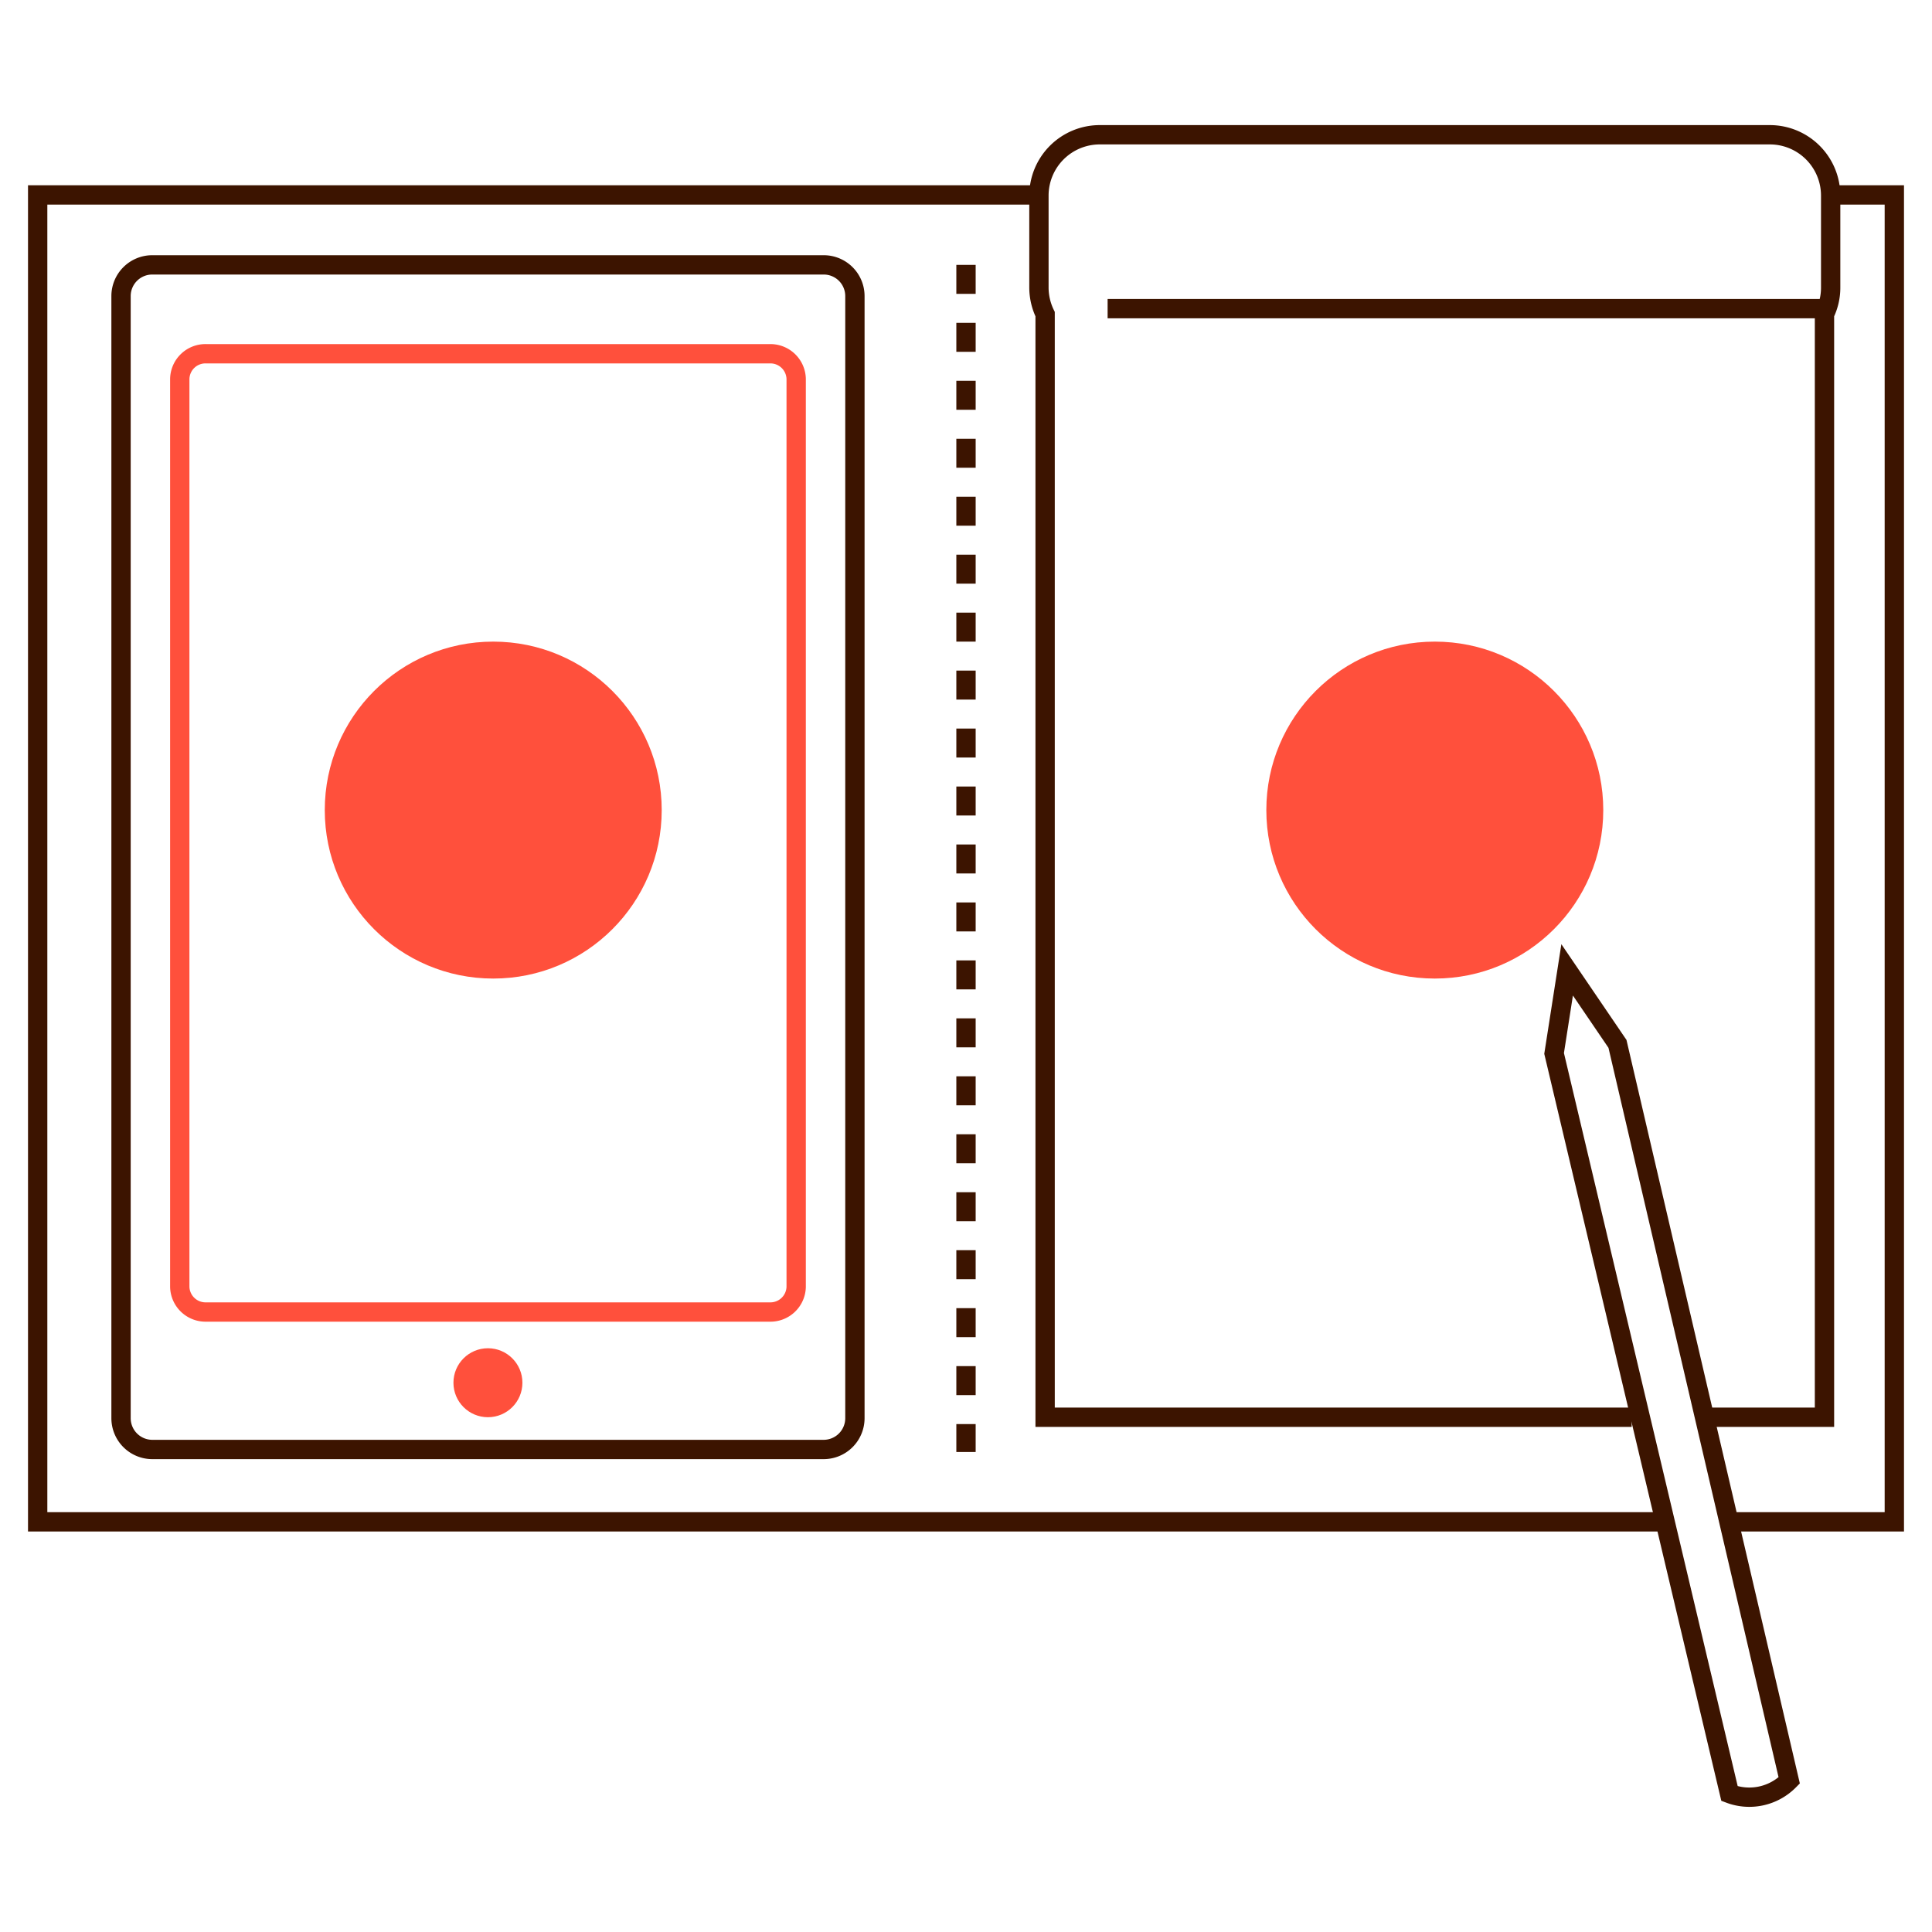
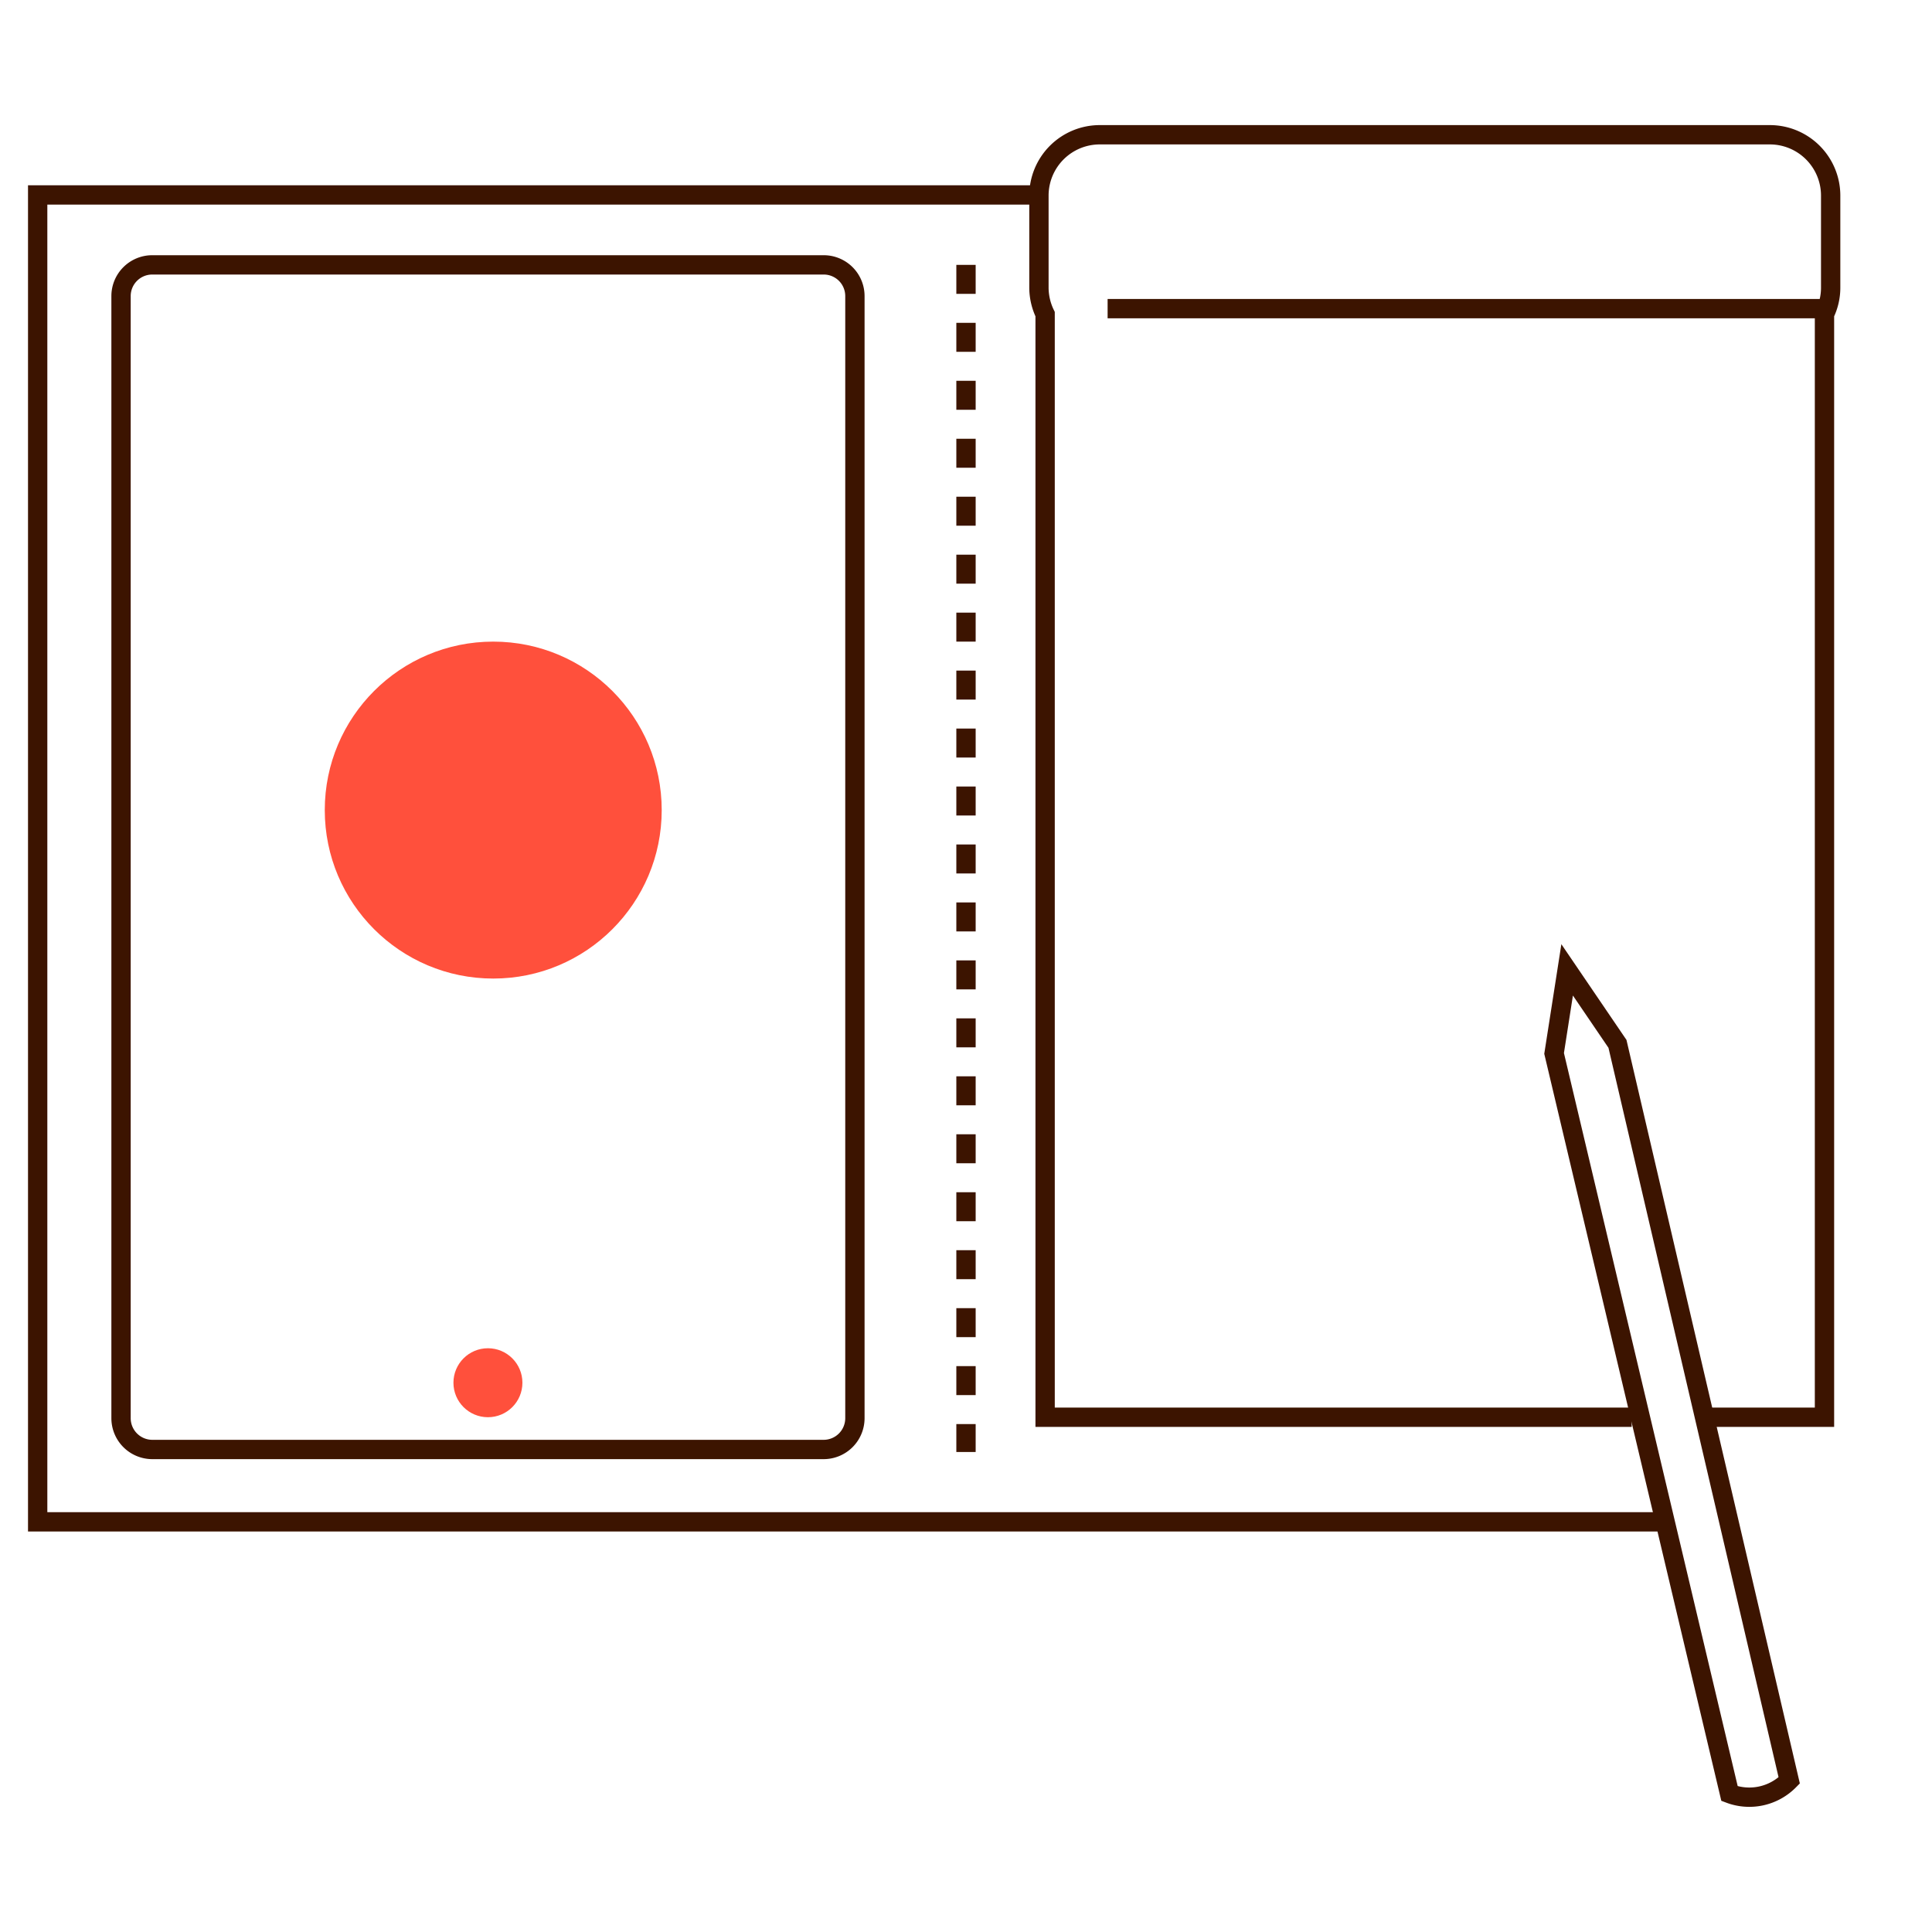
<svg xmlns="http://www.w3.org/2000/svg" id="Warstwa_1" data-name="Warstwa 1" viewBox="0 0 200 200">
  <defs>
    <style>.cls-1,.cls-2,.cls-3{fill:none;stroke-miterlimit:10;stroke-width:2px;}.cls-1,.cls-3{stroke:#3c1400;}.cls-2{stroke:#ff503c;}.cls-3{stroke-dasharray:3;}.cls-4{fill:#ff503c;}</style>
  </defs>
  <path class="cls-1" d="M88.5,118.45v28.36a3.24,3.24,0,0,1-3.24,3.24H15.77a3.24,3.24,0,0,1-3.24-3.24V30.65a3.23,3.23,0,0,1,3.24-3.23H85.26a3.23,3.23,0,0,1,3.24,3.23v87.8Z" />
-   <path class="cls-2" d="M82.42,110.45v22.77a2.67,2.67,0,0,1-2.74,2.6H21.34a2.67,2.67,0,0,1-2.73-2.6v-94a2.66,2.66,0,0,1,2.73-2.6H79.68a2.67,2.67,0,0,1,2.74,2.6v71.23Z" />
  <polyline class="cls-1" points="172.06 157.54 3.9 157.54 3.9 20.18 107.55 20.18" />
-   <polyline class="cls-1" points="189.51 20.18 196.1 20.18 196.1 157.54 179.51 157.54" />
  <line class="cls-3" x1="100" y1="27.42" x2="100" y2="150.31" />
  <path class="cls-1" d="M177.15,146.71h11.72V32.52a6.18,6.18,0,0,0,.64-2.75V20.25a6.3,6.3,0,0,0-6.3-6.3H113.86a6.3,6.3,0,0,0-6.31,6.3v9.52a6.32,6.32,0,0,0,.64,2.75V146.71h60.72" />
  <line class="cls-1" x1="114.66" y1="31.95" x2="188.87" y2="31.95" />
  <path class="cls-1" d="M162.23,100.4l5.21,7.66,17.78,76.25a5.79,5.79,0,0,1-6.18,1.36l-18.16-76.62Z" />
  <circle class="cls-4" cx="50.51" cy="143.14" r="3.57" />
  <circle class="cls-4" cx="51.06" cy="83.86" r="17.44" />
-   <circle class="cls-4" cx="148.53" cy="83.86" r="17.44" />
</svg>